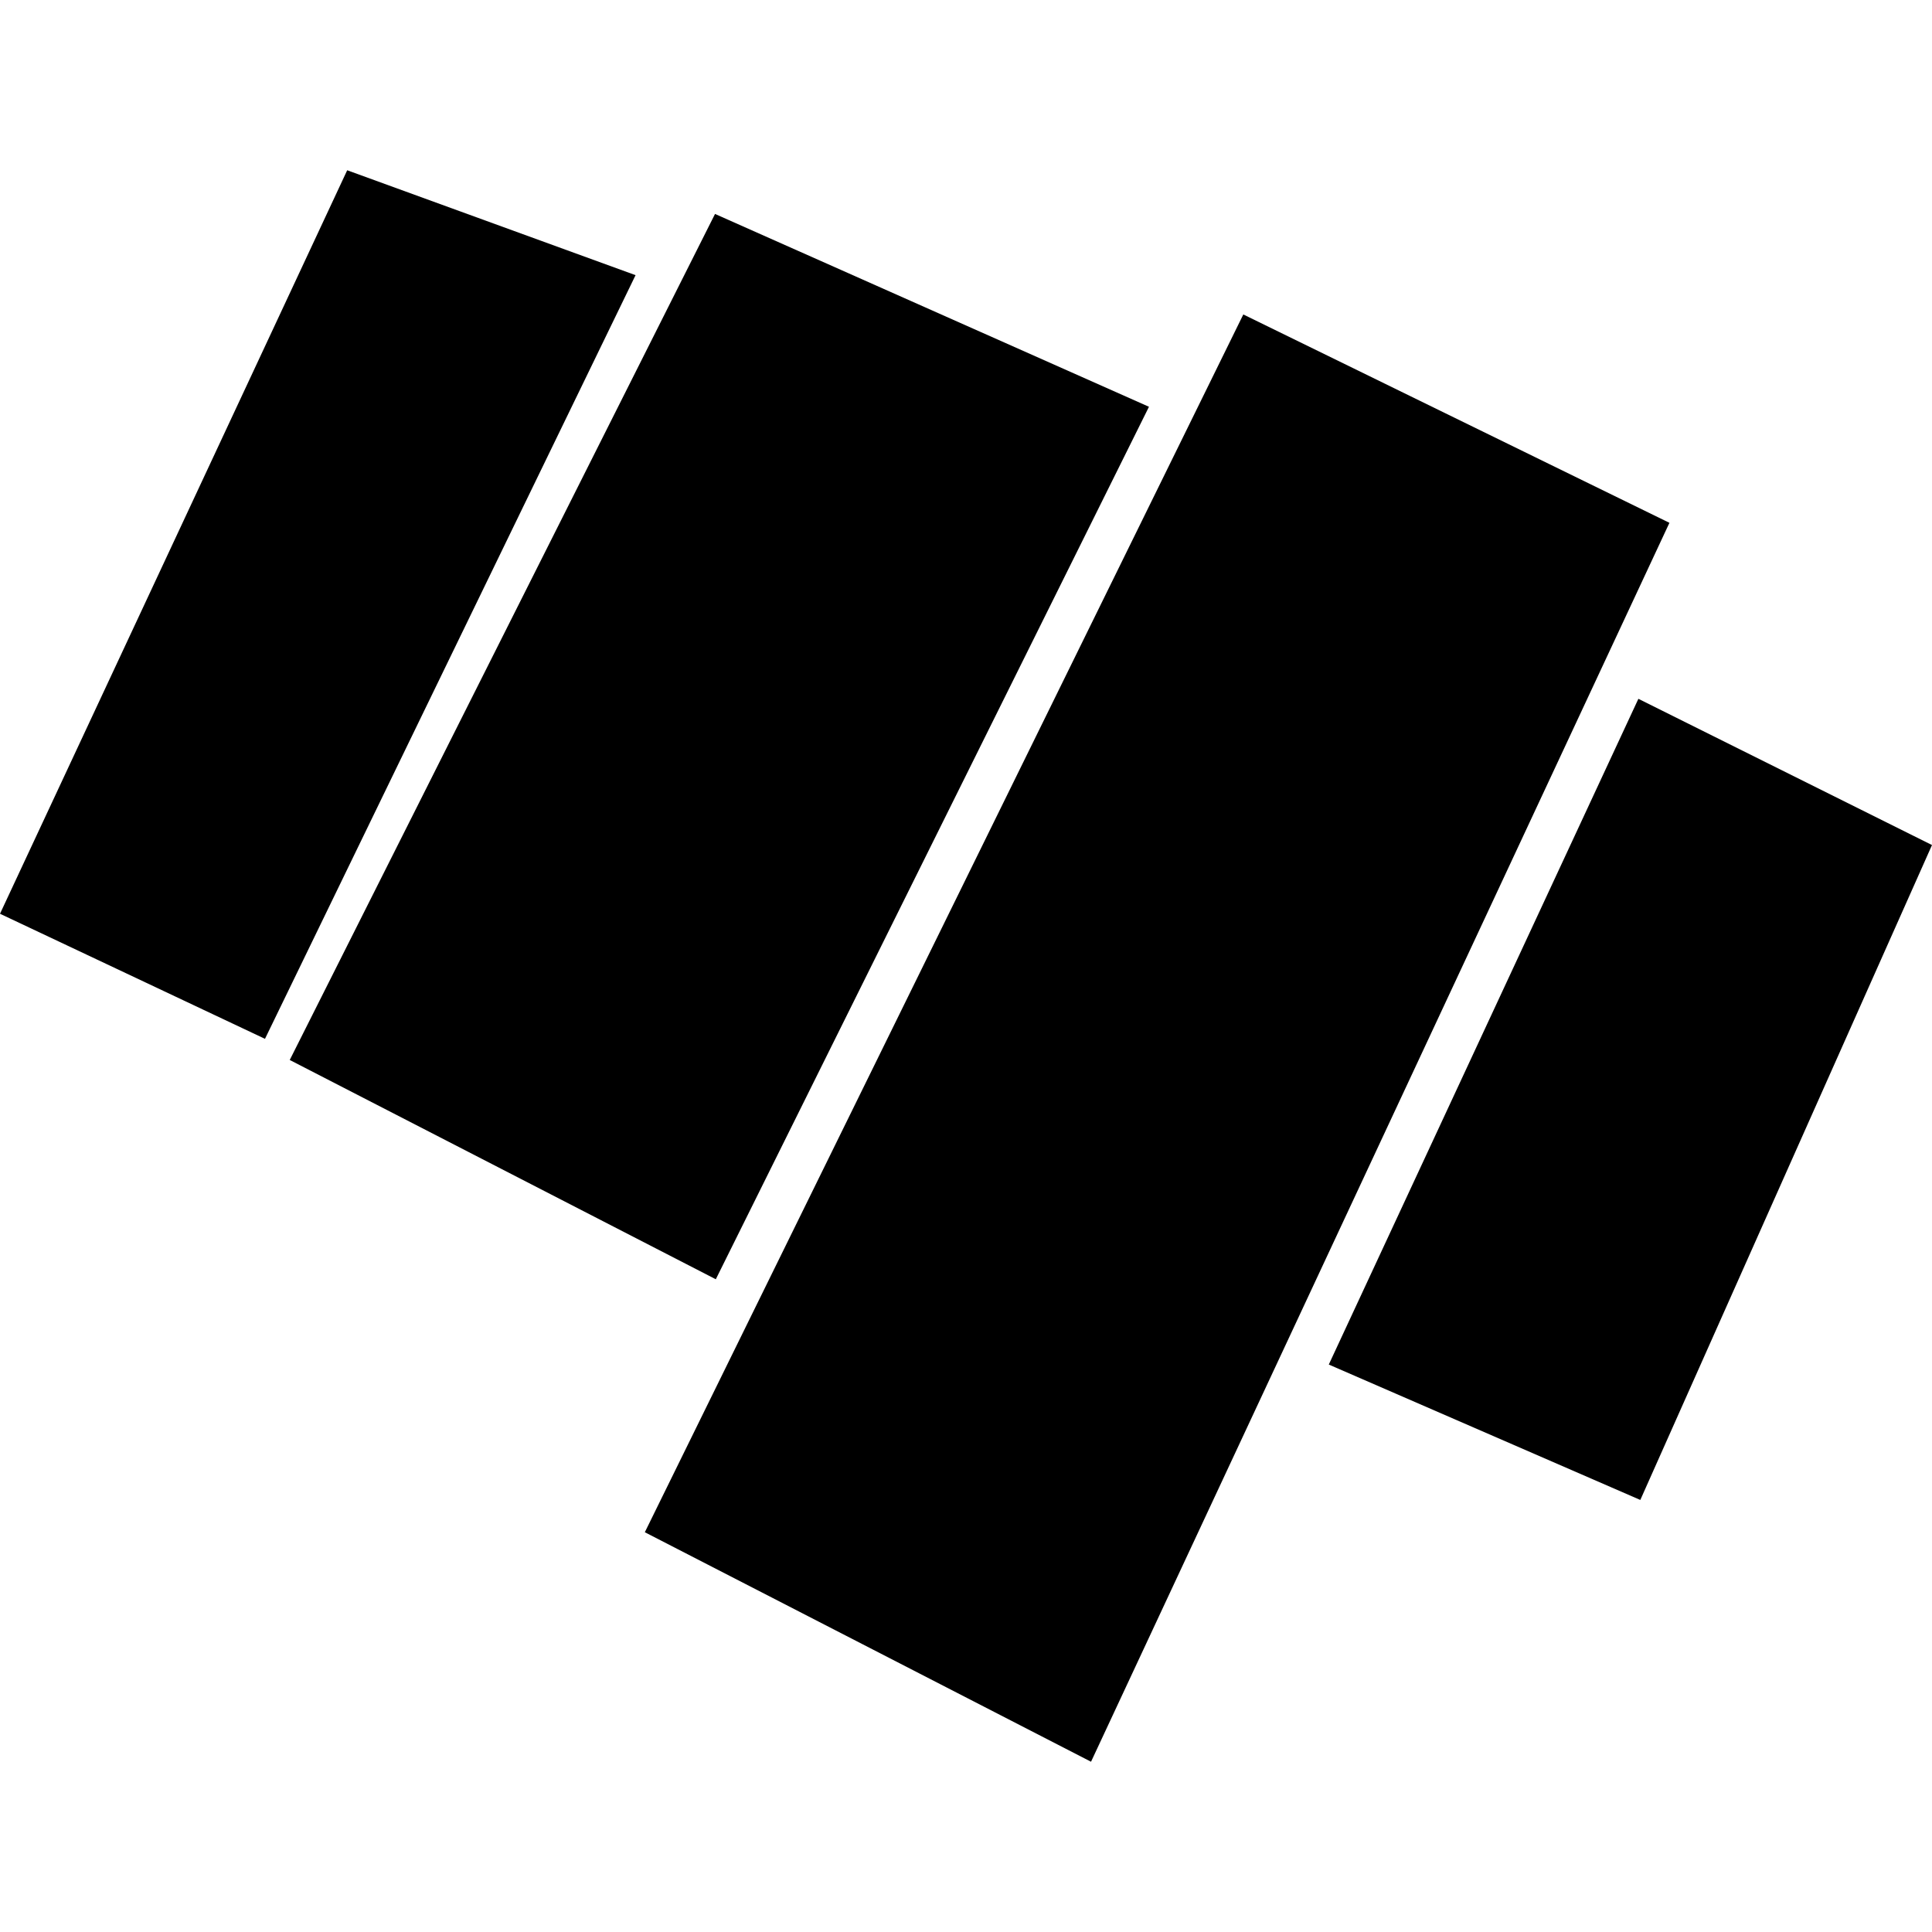
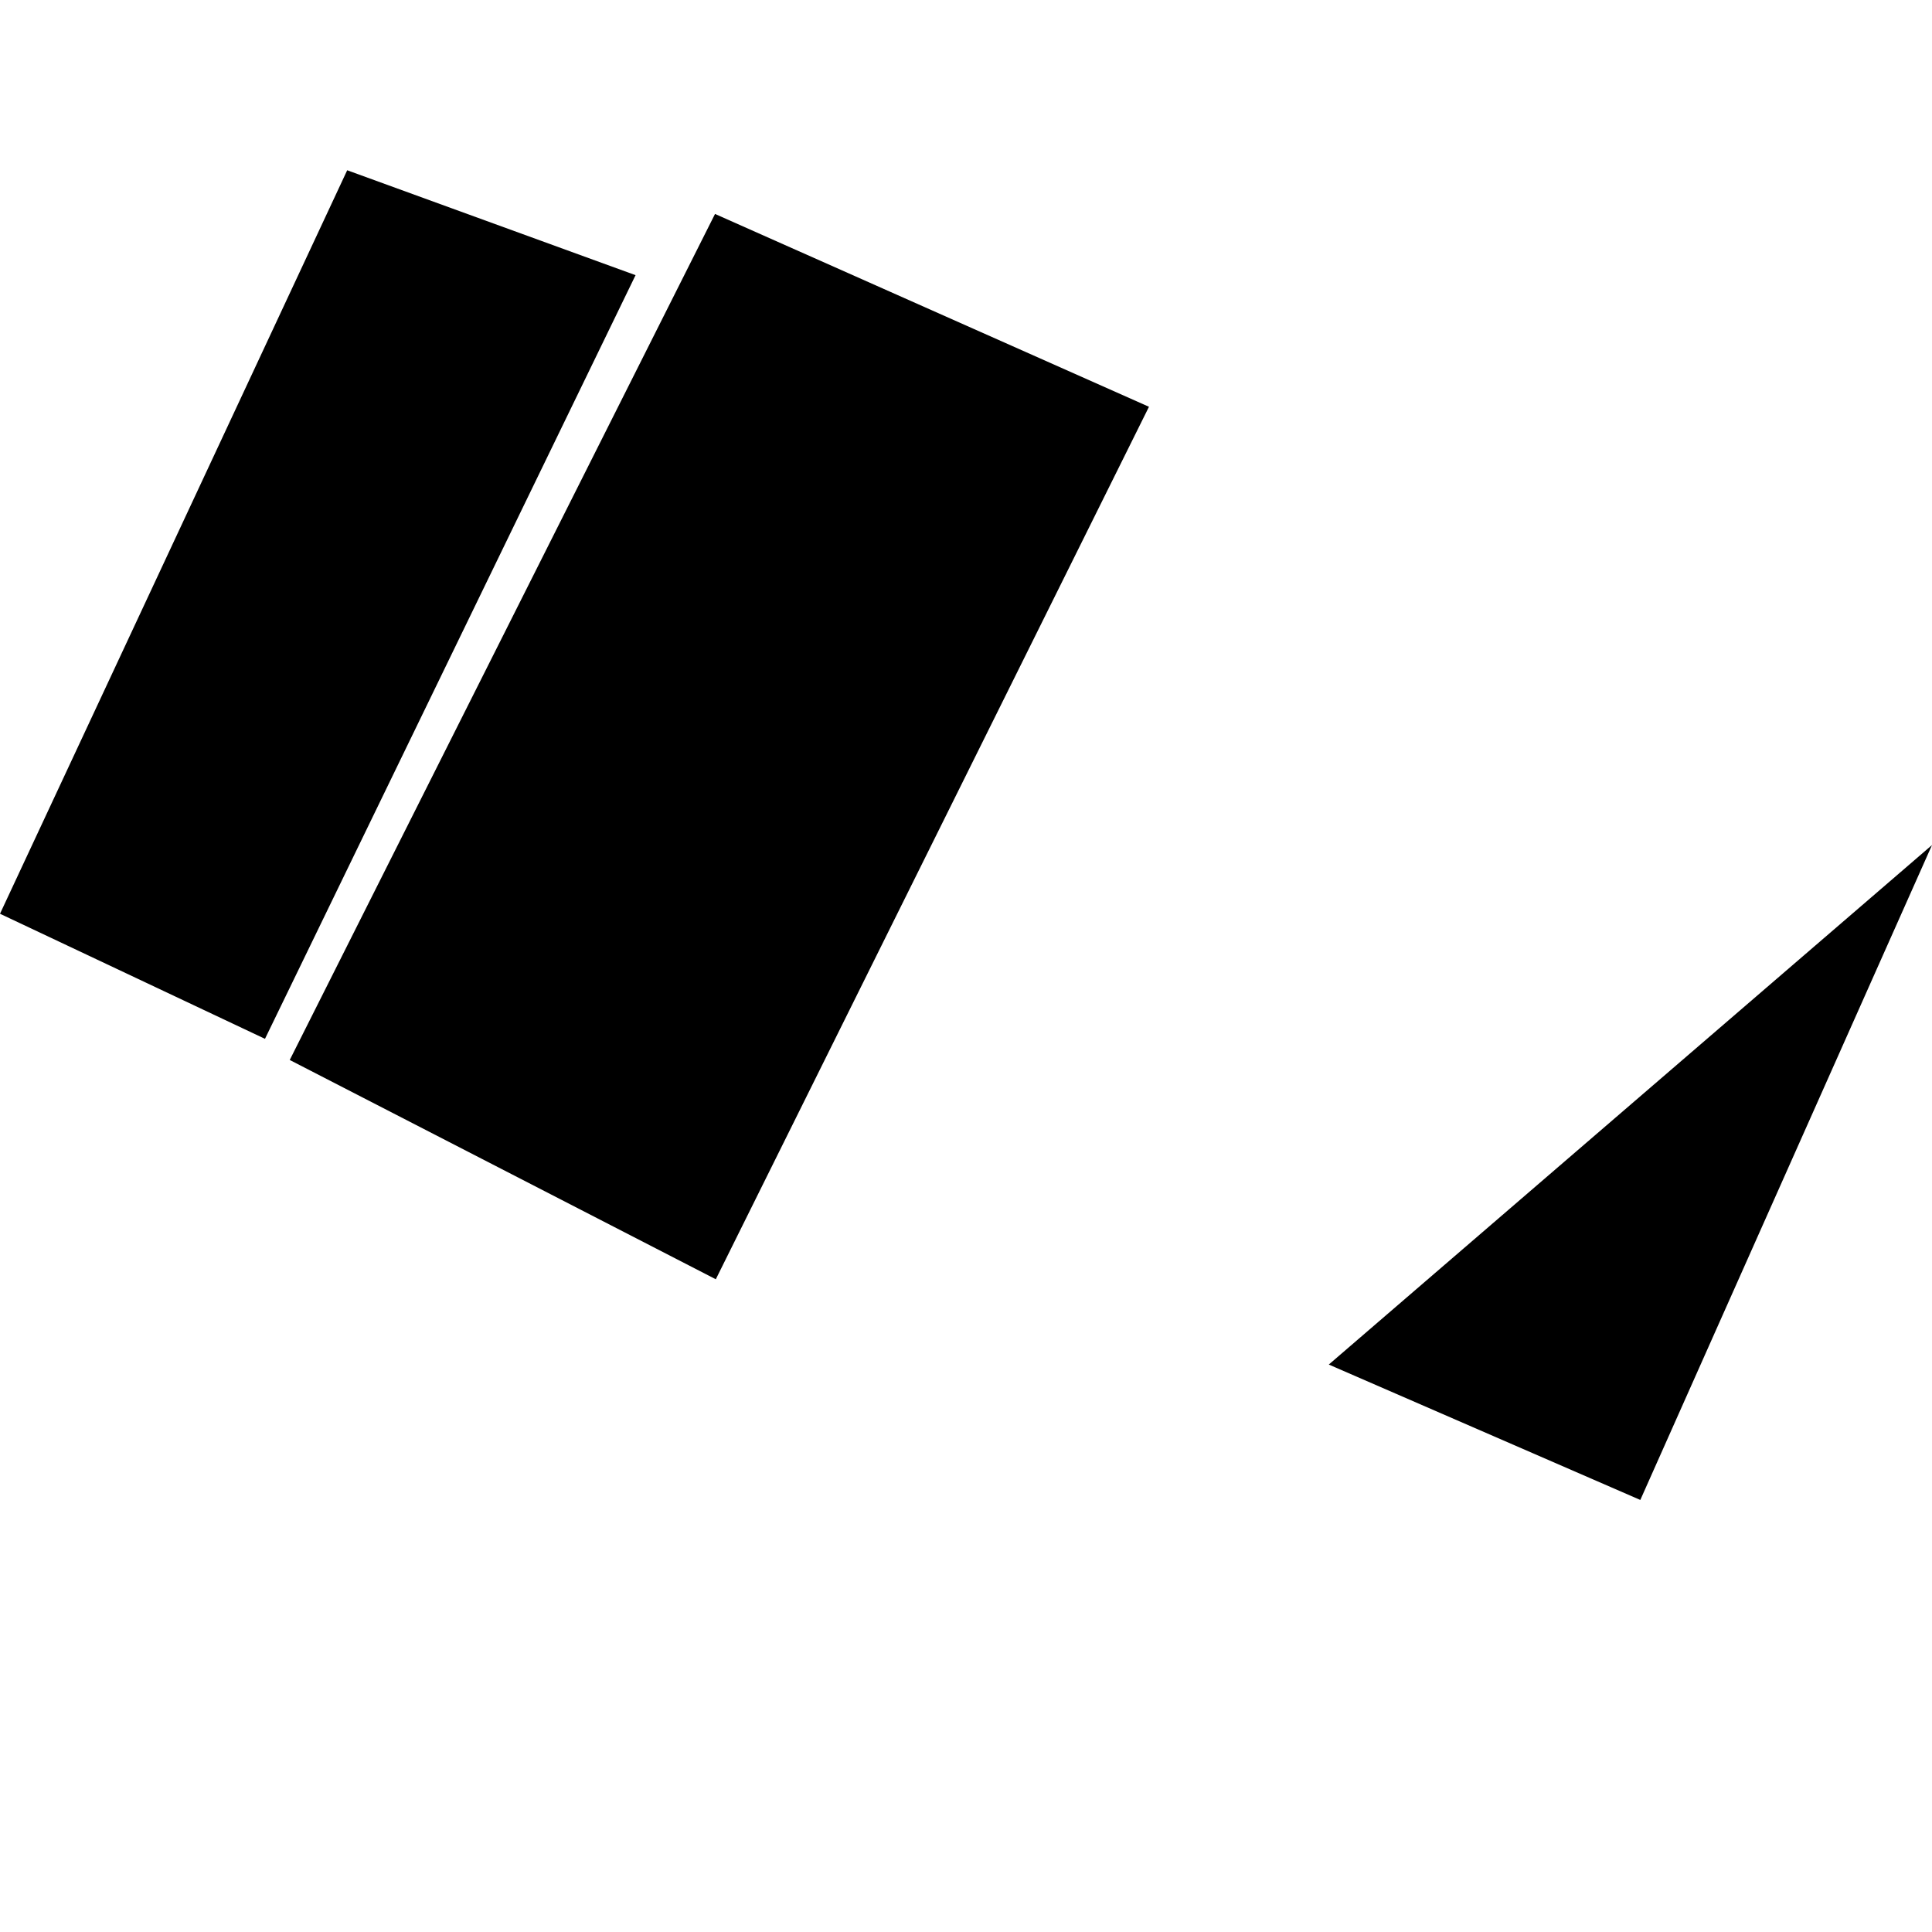
<svg xmlns="http://www.w3.org/2000/svg" height="288pt" version="1.1" viewBox="0 0 288 288" width="288pt">
  <defs>
    <style type="text/css">
*{stroke-linecap:butt;stroke-linejoin:round;}
  </style>
  </defs>
  <g id="figure_1">
    <g id="patch_1">
      <path d="M 0 288  L 288 288  L 288 0  L 0 0  z " style="fill:none;opacity:0;" />
    </g>
    <g id="axes_1">
      <g id="PatchCollection_1">
-         <path clip-path="url(#pabe8fe8503)" d="M 198.081 203.411  L 244.519 223.595  L 288 125.97  L 244.231 104.171  L 198.081 203.411  " />
+         <path clip-path="url(#pabe8fe8503)" d="M 198.081 203.411  L 244.519 223.595  L 288 125.97  L 198.081 203.411  " />
        <path clip-path="url(#pabe8fe8503)" d="M 0 136.213  L 39.501 154.857  L 94.742 41.019  L 51.756 25.381  L 0 136.213  " />
        <path clip-path="url(#pabe8fe8503)" d="M 43.191 158.009  L 106.704 190.698  L 171.275 60.637  L 106.587 31.893  L 43.191 158.009  " />
-         <path clip-path="url(#pabe8fe8503)" d="M 96.123 228.407  L 162.638 262.619  L 248.859 77.937  L 185.339 46.875  L 96.123 228.407  " />
      </g>
    </g>
  </g>
  <defs>
    <clipPath id="pabe8fe8503">
      <rect height="237.239" width="288" x="0" y="25.381" />
    </clipPath>
  </defs>
</svg>